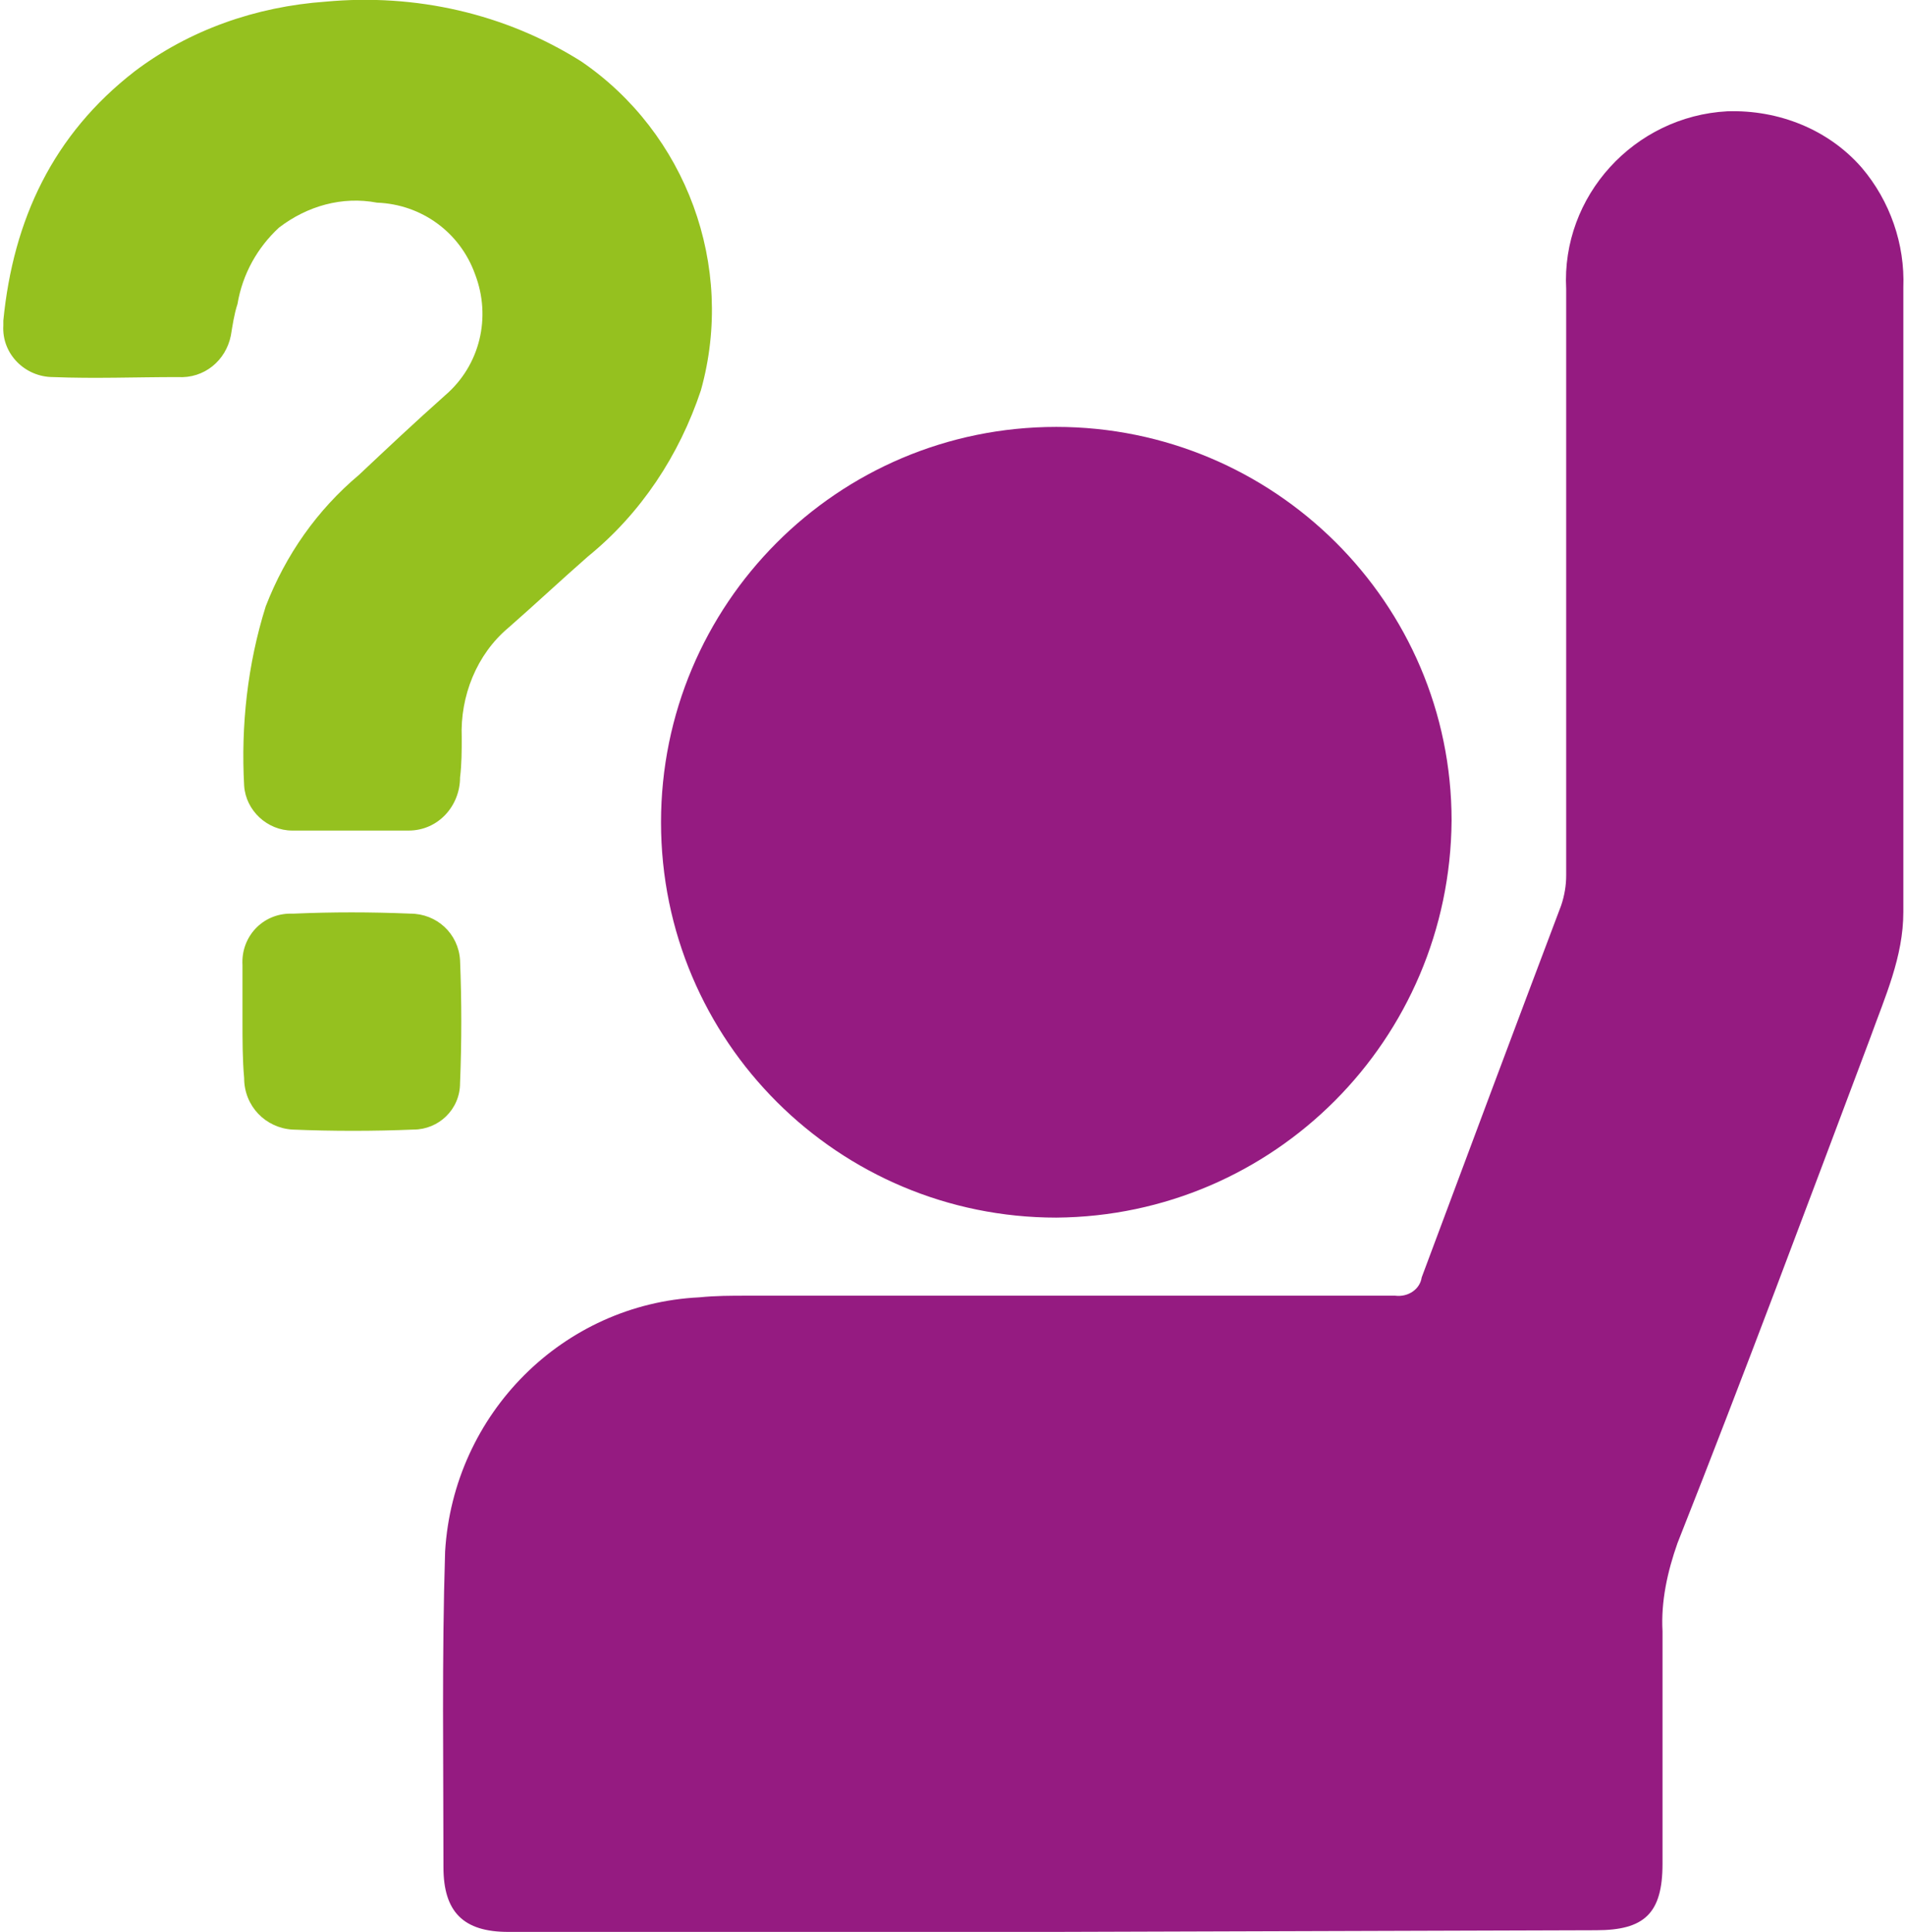
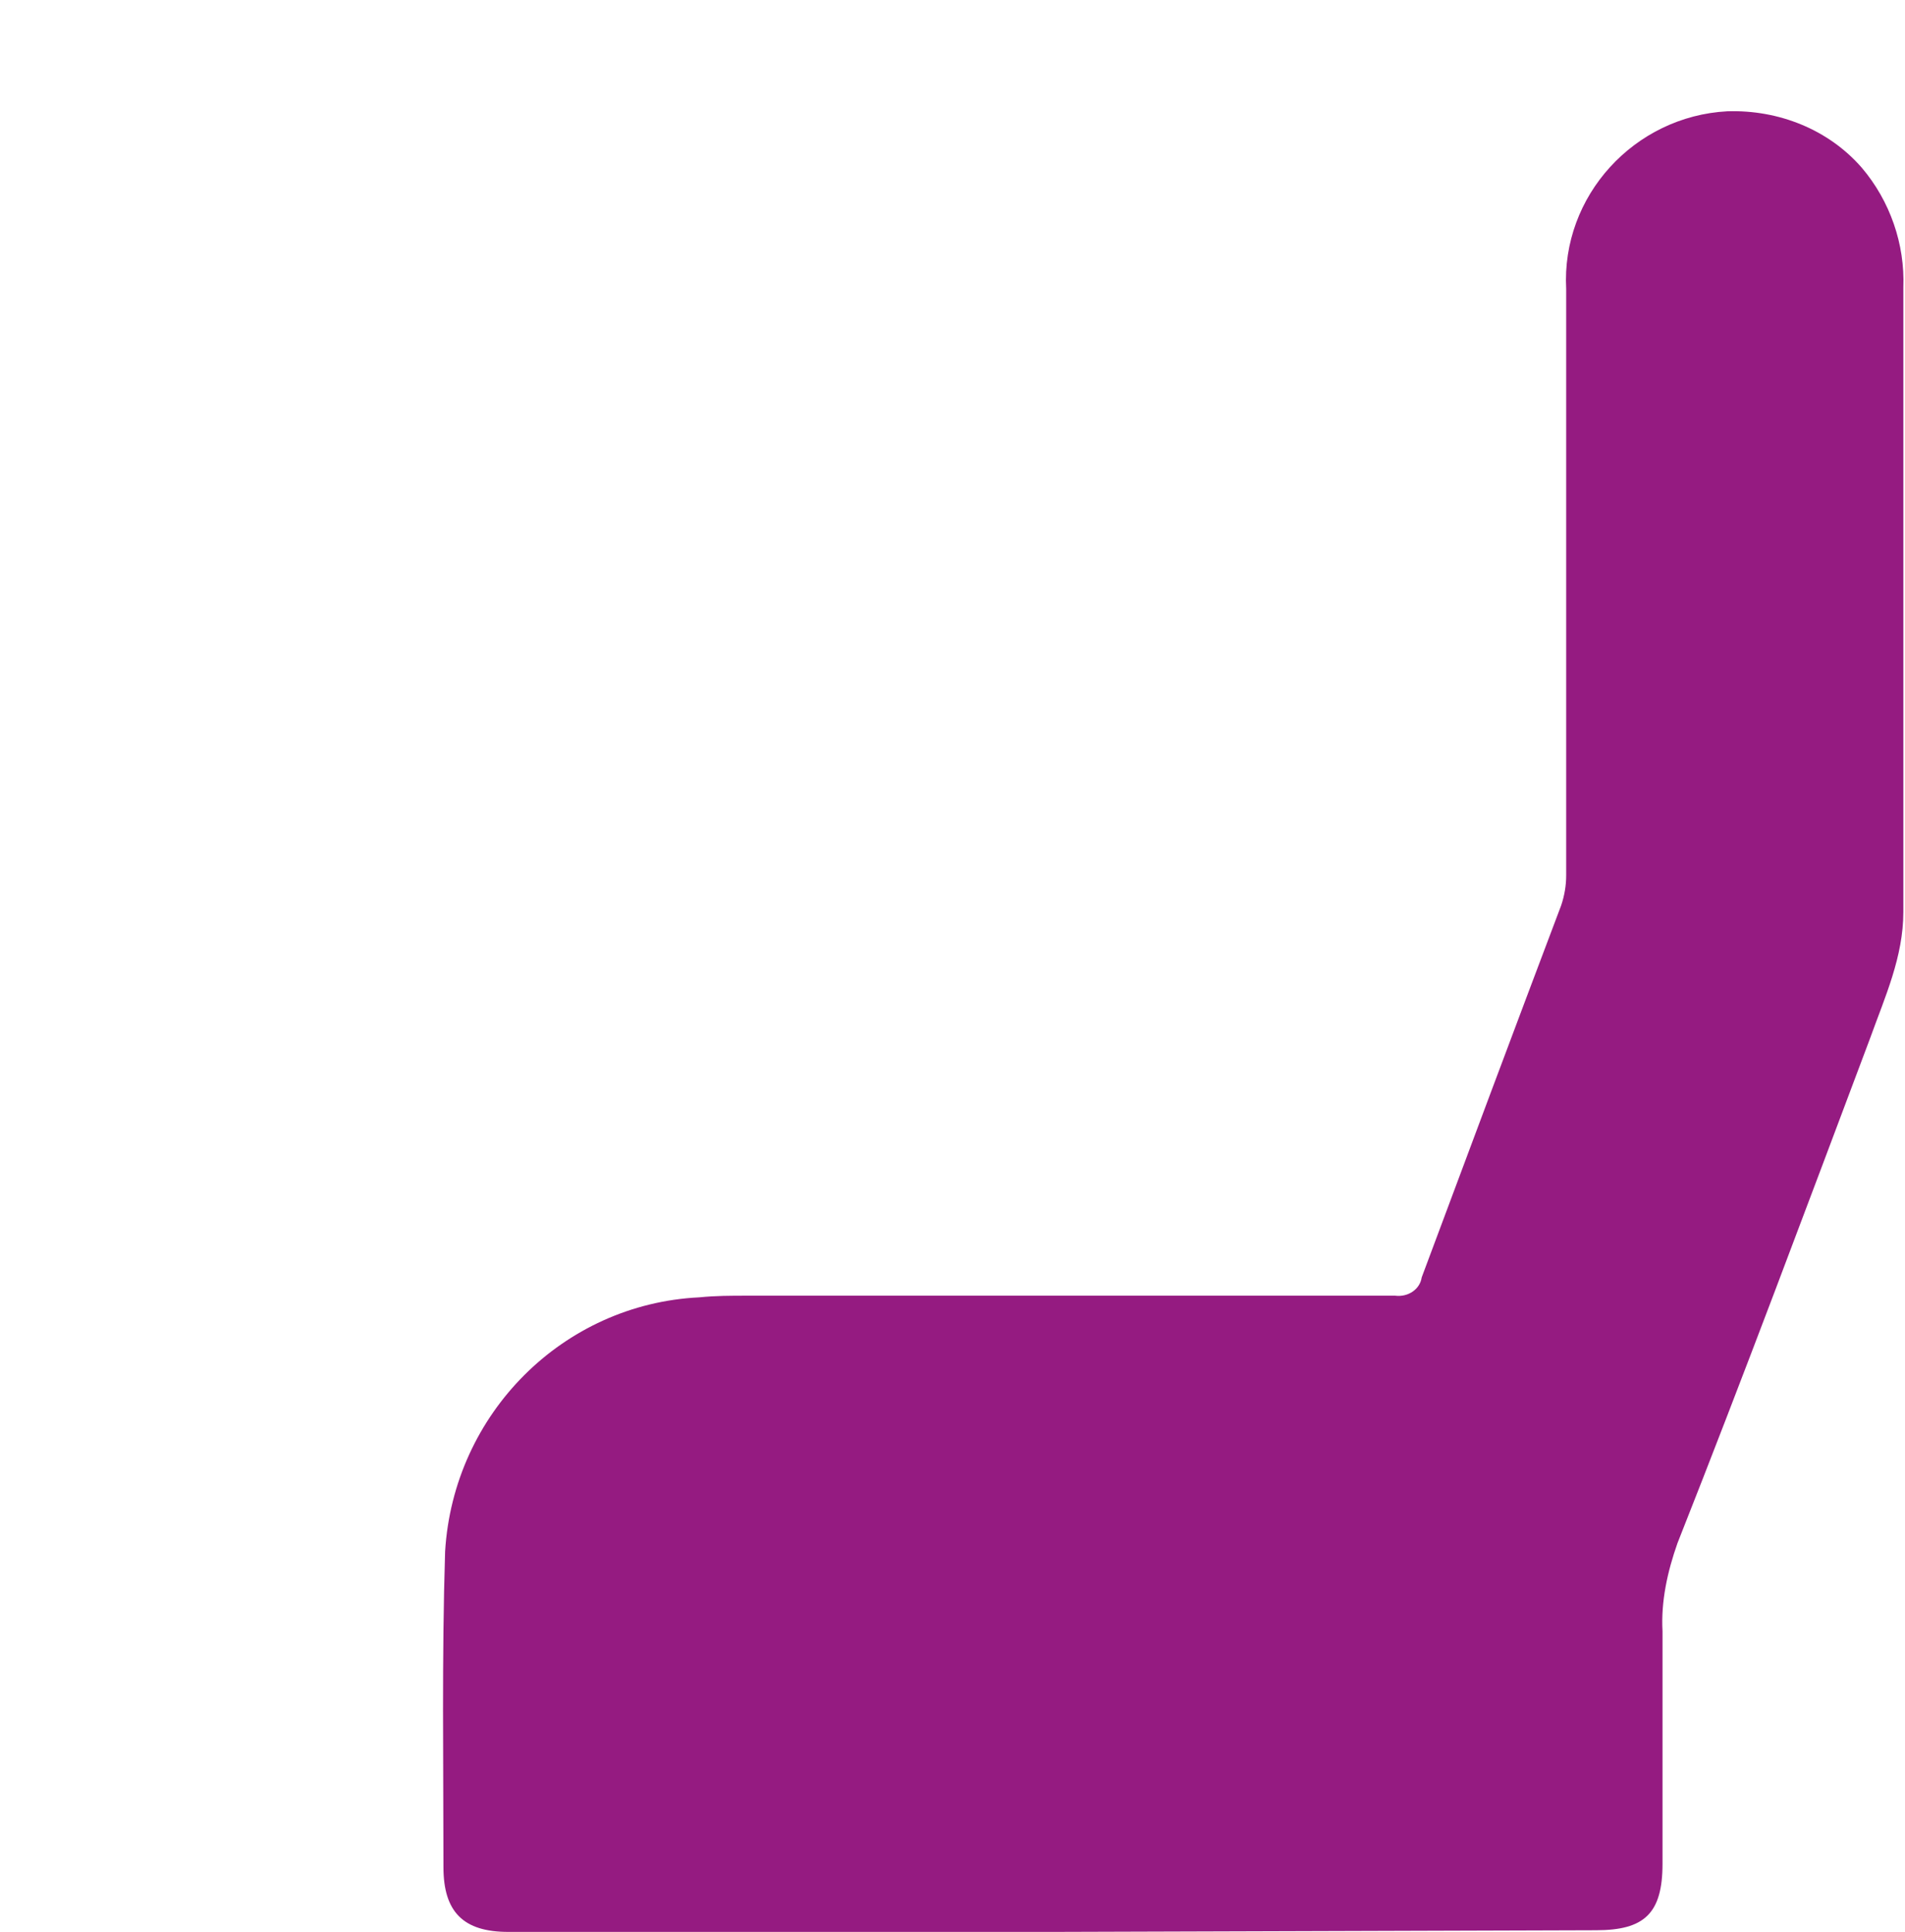
<svg xmlns="http://www.w3.org/2000/svg" id="Слой_1" x="0px" y="0px" viewBox="0 0 114.7 116.3" style="enable-background:new 0 0 114.7 116.3;" xml:space="preserve">
  <style type="text/css"> .st0{fill:none;} .st1{fill:#951B81;} .st2{fill:#95C11F;} </style>
  <title>qwe</title>
-   <rect y="0" class="st0" width="114.7" height="116.3" />
  <g>
    <path class="st1" d="M63.5,116.3H30.6c-2.7,0-3.9-1.2-3.9-3.9c0-6.3-0.1-12.6,0.1-19c0.5-8.3,7.1-14.9,15.3-15.3 C43.1,78,44,78,45,78c13,0,26,0,39,0c0.8,0.1,1.5-0.4,1.6-1.1c2.8-7.5,5.6-15,8.4-22.4c0.2-0.6,0.3-1.2,0.3-1.8 c0-11.7,0-23.5,0-35.3c-0.3-5.6,4.1-10.4,9.7-10.7c3.1-0.1,6.1,1.1,8.1,3.4c1.7,2,2.6,4.6,2.5,7.2c0,12.6,0,25.1,0,37.6 c0,2.7-1.1,5.1-2,7.6c-3.8,10.1-7.6,20.3-11.6,30.4c-0.6,1.7-1,3.5-0.9,5.3c0,4.7,0,9.3,0,14c0,3-1.1,4-4,4L63.5,116.3" />
-     <path class="st1" d="M63.6,73.3c-13.1,0-23.8-10.6-23.8-23.8c0-13.1,10.6-23.8,23.8-23.8c13.1,0,23.8,10.6,23.8,23.7 C87.3,62.6,76.7,73.2,63.6,73.3" />
-     <path class="st2" d="M21.2,50c-1.2,0-2.4,0-3.6,0c-1.5,0-2.8-1.2-2.9-2.7c-0.2-3.6,0.2-7.3,1.3-10.8c1.2-3.1,3.1-5.8,5.6-7.9 c1.7-1.6,3.4-3.2,5.2-4.8c2.1-1.8,2.8-4.7,1.8-7.3c-0.9-2.5-3.2-4.2-5.9-4.3c-2.1-0.4-4.2,0.2-5.9,1.5c-1.3,1.2-2.2,2.8-2.5,4.6 c-0.2,0.6-0.3,1.3-0.4,1.9c-0.3,1.5-1.6,2.6-3.2,2.5c-2.5,0-5,0.1-7.5,0c-1.7,0-3.1-1.4-3-3.1c0-0.1,0-0.2,0-0.3 c0.6-6.1,3-11.2,7.9-15c3.3-2.5,7.3-3.9,11.5-4.2c5.4-0.5,10.8,0.7,15.4,3.6C41.3,8,44.3,16,42.2,23.5c-1.3,3.9-3.6,7.4-6.8,10 c-1.6,1.4-3.2,2.9-4.8,4.3c-1.9,1.6-2.9,4.1-2.8,6.6c0,0.8,0,1.6-0.1,2.4c0,1.7-1.3,3.2-3.1,3.2c-0.1,0-0.2,0-0.3,0 C23.3,50,22.3,50,21.2,50L21.2,50z" />
-     <path class="st2" d="M14.6,61.5c0-1.1,0-2.3,0-3.4c-0.1-1.7,1.2-3.1,2.9-3.1c0.1,0,0.1,0,0.2,0c2.3-0.1,4.6-0.1,7,0 c1.6,0,2.9,1.2,3,2.8c0.1,2.5,0.1,4.9,0,7.4c0,1.6-1.3,2.8-2.8,2.8c-2.4,0.1-4.9,0.1-7.3,0c-1.6-0.1-2.9-1.4-2.9-3.1 C14.6,63.8,14.6,62.6,14.6,61.5" />
  </g>
</svg>